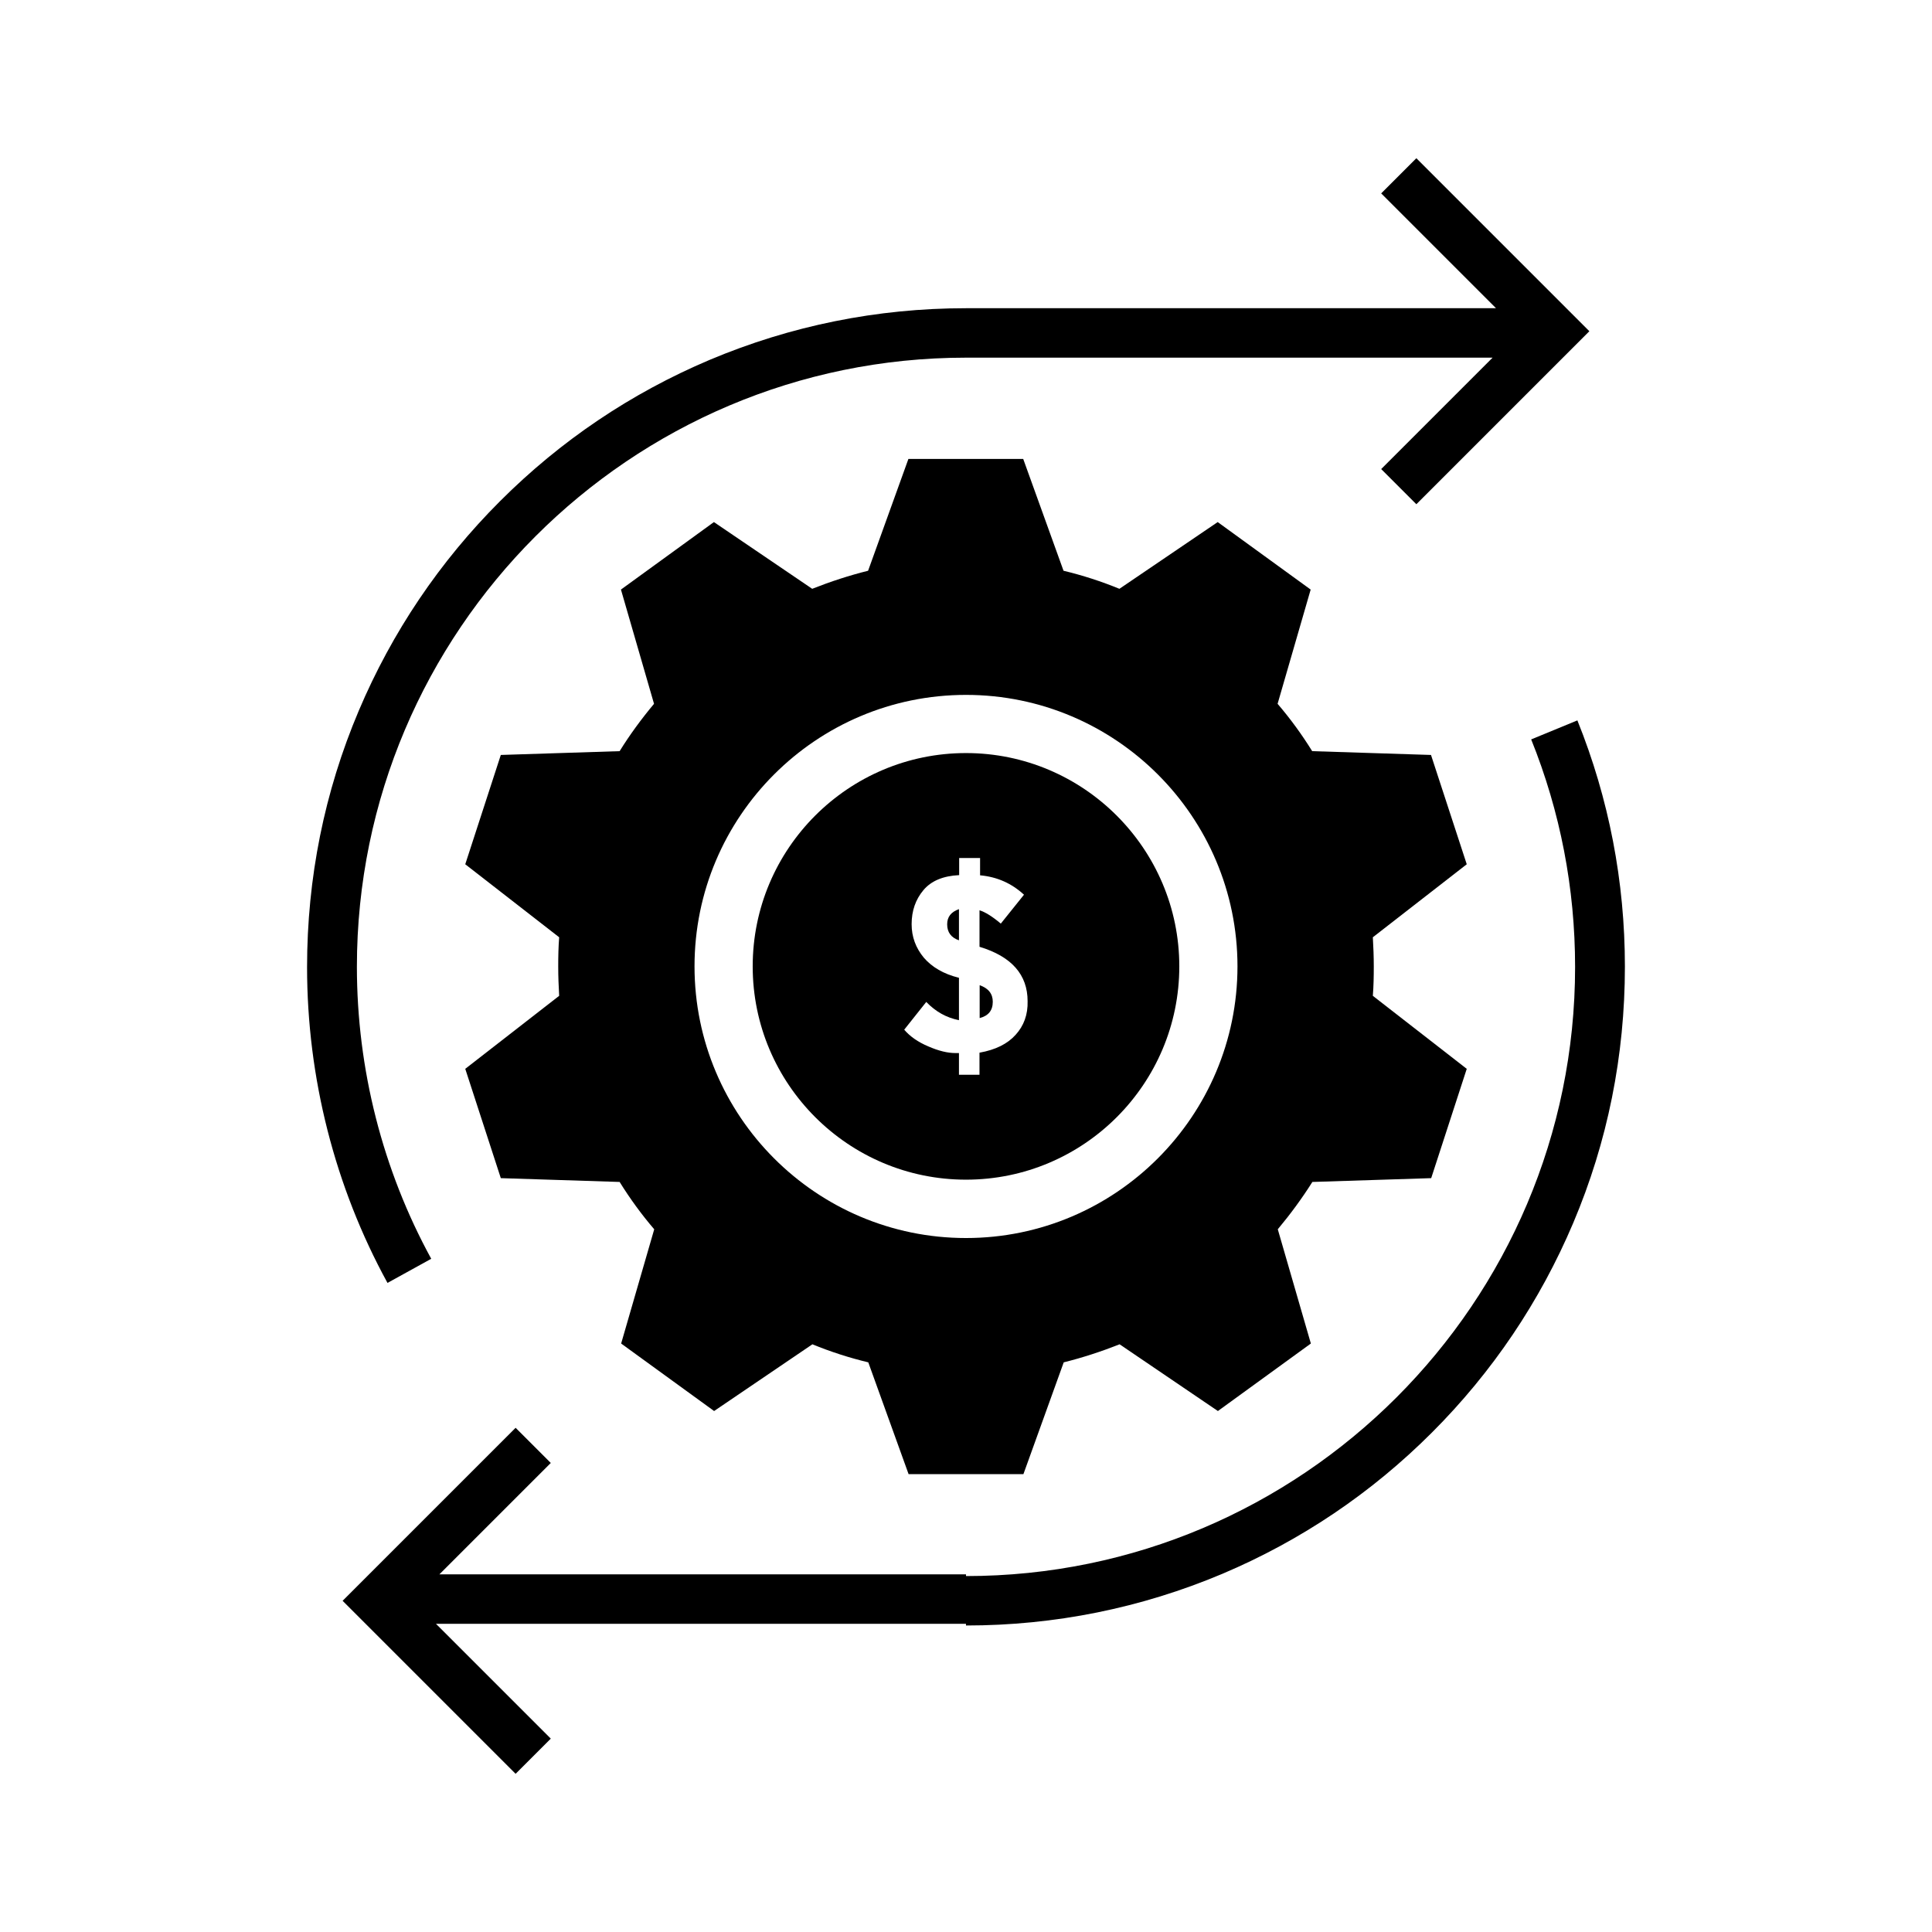
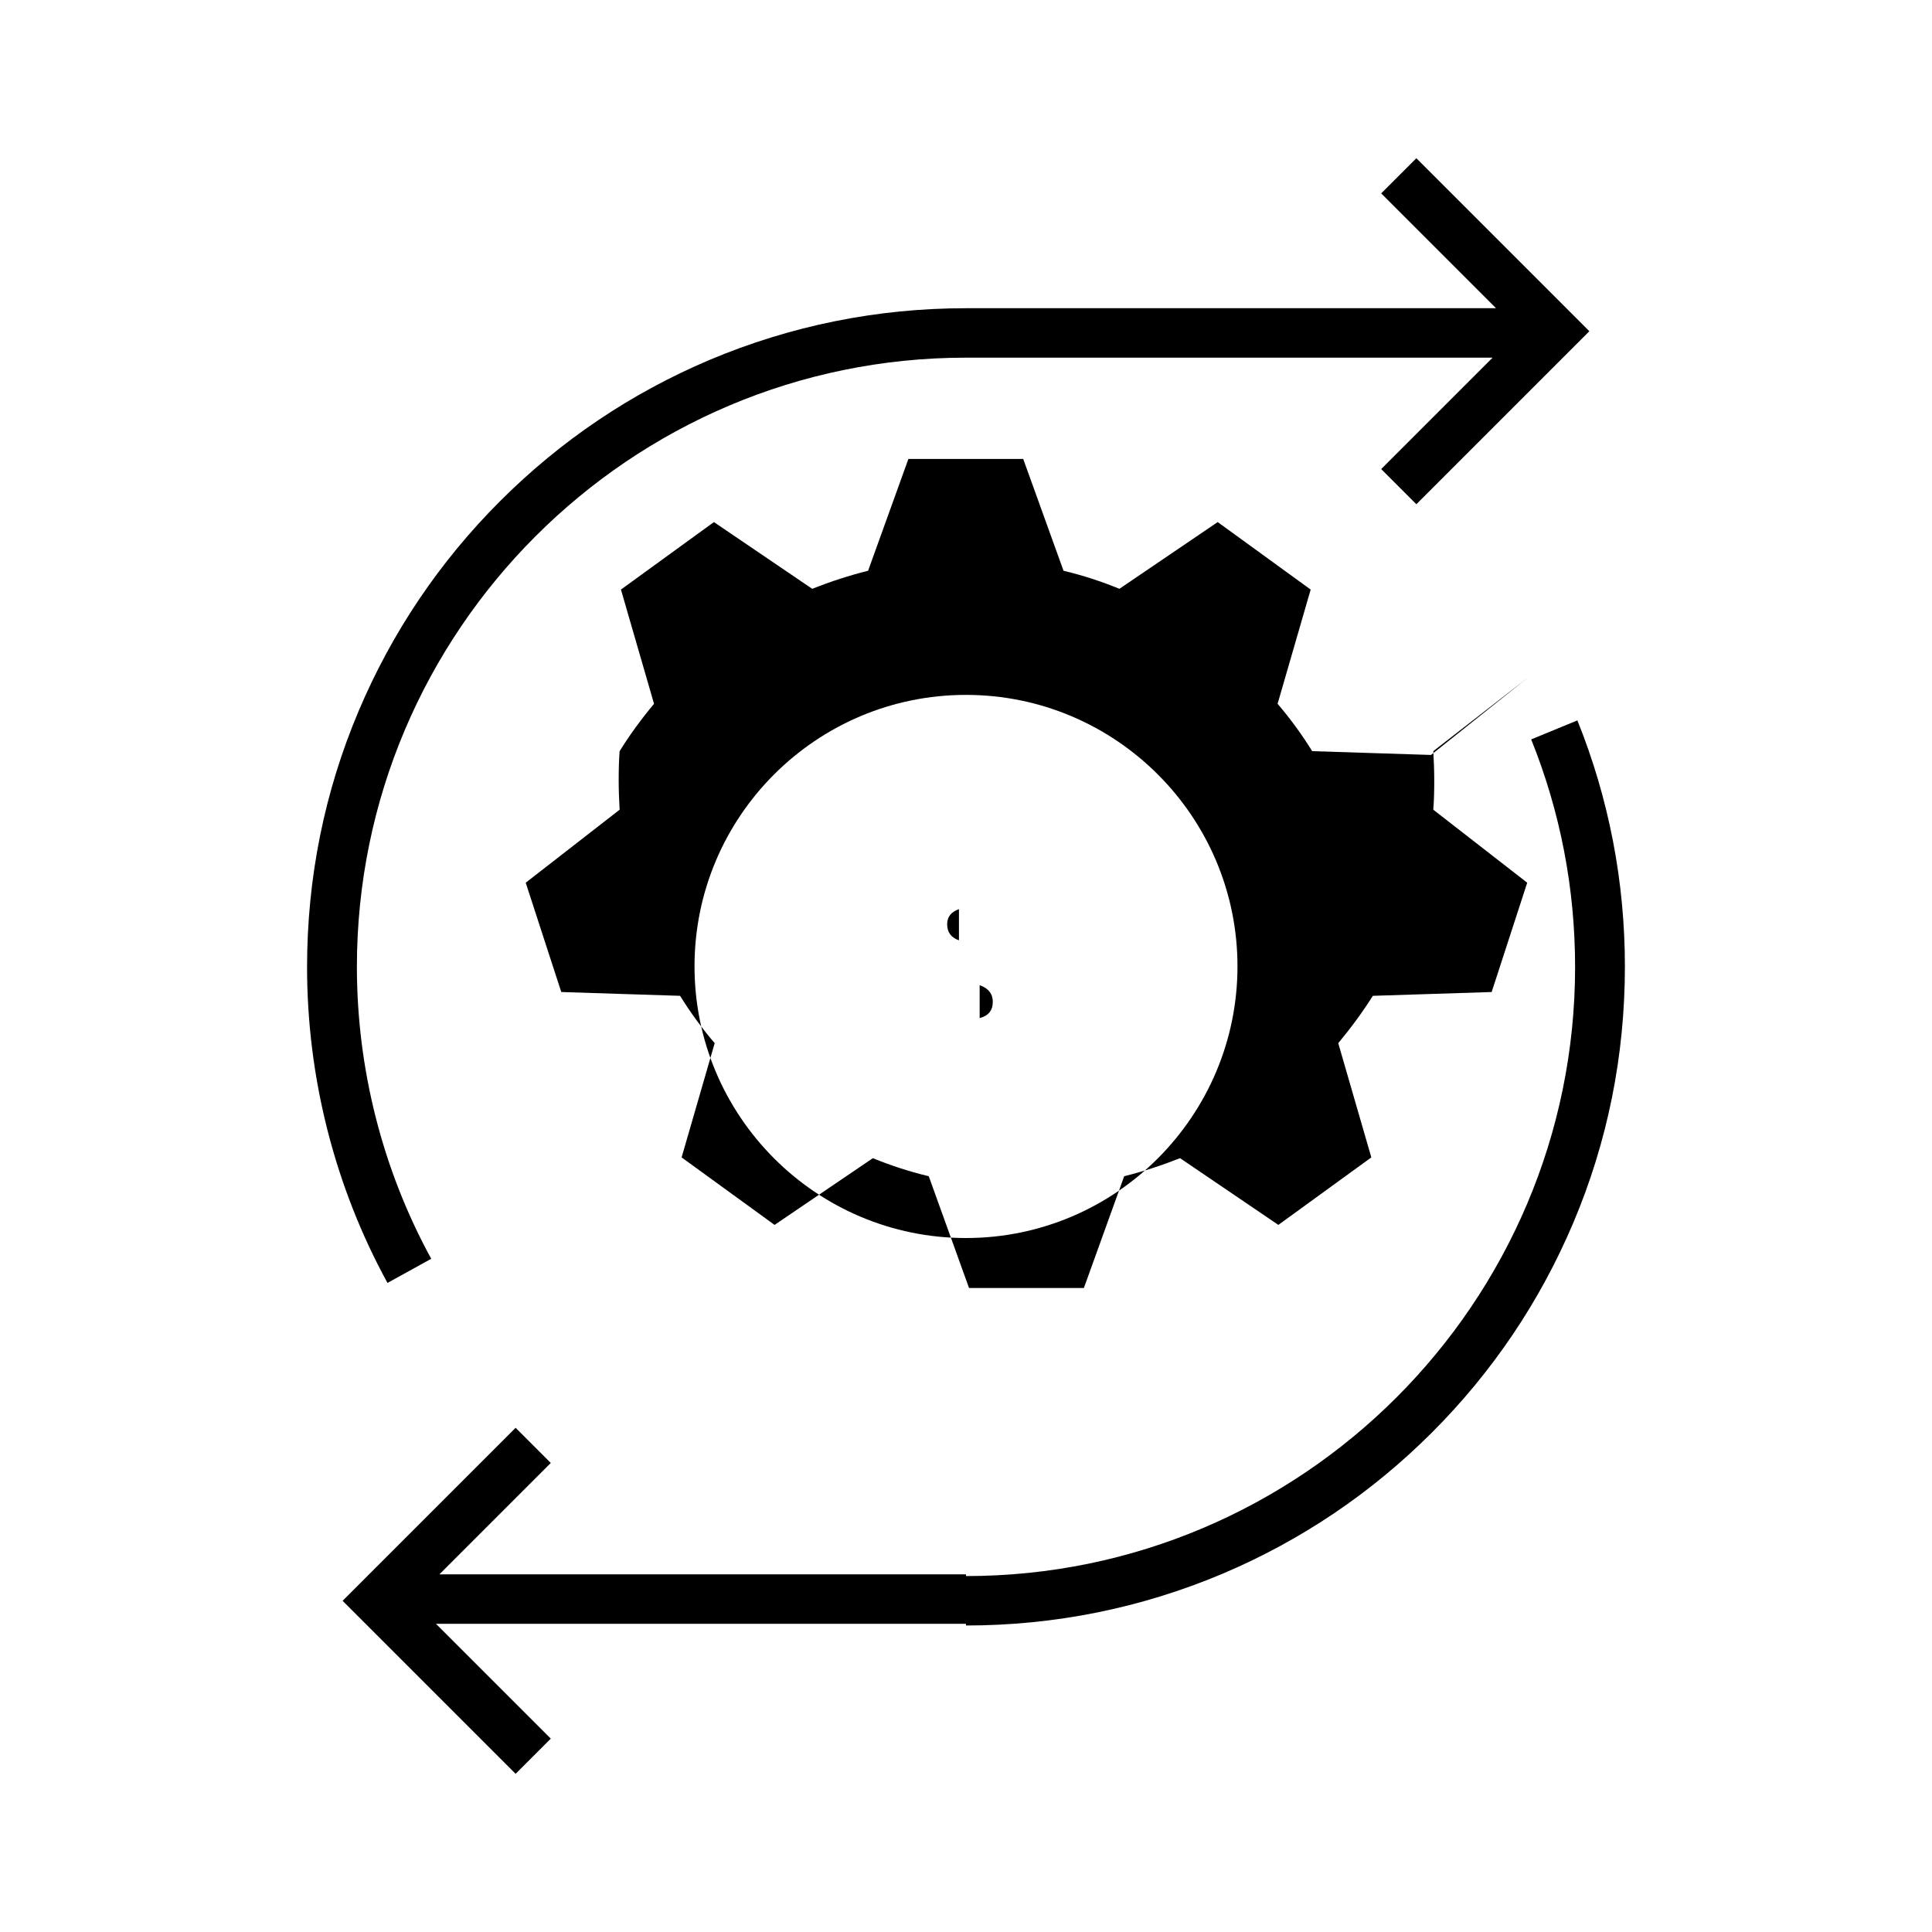
<svg xmlns="http://www.w3.org/2000/svg" fill="#000000" width="800px" height="800px" version="1.1" viewBox="144 144 512 512">
  <g>
-     <path d="m523.23 344.07-31.488-1.008c-2.719-4.383-5.793-8.613-9.168-12.543l8.766-30.277-24.637-17.887-26.047 17.684c-4.785-1.965-9.773-3.578-14.812-4.785l-10.68-29.625h-30.43l-10.68 29.625c-5.039 1.258-9.977 2.871-14.812 4.785l-26.047-17.684-24.637 17.887 8.766 30.277c-3.324 3.981-6.398 8.16-9.117 12.543l-31.488 1.008-9.422 28.969 24.887 19.348c-0.203 2.57-0.25 5.188-0.25 7.758 0 2.57 0.102 5.188 0.25 7.758l-24.887 19.348 9.422 28.969 31.488 1.008c2.719 4.383 5.793 8.613 9.168 12.543l-8.766 30.277 24.637 17.887 26.047-17.684c4.785 1.965 9.773 3.578 14.812 4.785l10.68 29.625h30.43l10.68-29.625c5.039-1.258 9.977-2.871 14.812-4.785l26.047 17.684 24.637-17.887-8.766-30.277c3.324-3.981 6.398-8.16 9.168-12.543l31.488-1.008 9.422-28.969-24.887-19.348c0.203-2.57 0.25-5.188 0.25-7.758 0-2.57-0.102-5.188-0.25-7.758l24.887-19.348zm-123.23 128.02c-39.699 0-71.945-32.293-71.945-71.996 0-39.699 32.242-71.941 71.945-71.941 39.699 0 71.945 32.293 71.945 71.945-0.004 39.648-32.246 71.992-71.945 71.992z" />
-     <path d="m400 343.57c-31.188 0-56.527 25.34-56.527 56.527s25.34 56.527 56.527 56.527 56.527-25.34 56.527-56.527c0-31.133-25.344-56.527-56.527-56.527zm13.148 74.668c-2.168 2.418-5.34 3.981-9.574 4.734v5.844h-5.441v-5.742h-0.906c-2.066 0-4.434-0.555-7.203-1.762-2.769-1.16-4.887-2.672-6.398-4.434l5.844-7.356c2.469 2.57 5.34 4.18 8.664 4.836v-11.234c-4.082-1.008-7.152-2.82-9.32-5.34-2.117-2.57-3.223-5.492-3.223-8.867 0-3.578 1.059-6.551 3.125-9.02s5.238-3.777 9.473-3.981v-4.535h5.543v4.586c4.484 0.402 8.363 2.117 11.637 5.141l-6.144 7.656c-2.215-1.863-4.133-3.074-5.644-3.527v9.672c8.516 2.57 12.746 7.406 12.746 14.41 0.098 3.574-1.012 6.547-3.176 8.918z" />
+     <path d="m523.23 344.07-31.488-1.008c-2.719-4.383-5.793-8.613-9.168-12.543l8.766-30.277-24.637-17.887-26.047 17.684c-4.785-1.965-9.773-3.578-14.812-4.785l-10.68-29.625h-30.43l-10.68 29.625c-5.039 1.258-9.977 2.871-14.812 4.785l-26.047-17.684-24.637 17.887 8.766 30.277c-3.324 3.981-6.398 8.16-9.117 12.543c-0.203 2.57-0.25 5.188-0.25 7.758 0 2.57 0.102 5.188 0.25 7.758l-24.887 19.348 9.422 28.969 31.488 1.008c2.719 4.383 5.793 8.613 9.168 12.543l-8.766 30.277 24.637 17.887 26.047-17.684c4.785 1.965 9.773 3.578 14.812 4.785l10.68 29.625h30.43l10.68-29.625c5.039-1.258 9.977-2.871 14.812-4.785l26.047 17.684 24.637-17.887-8.766-30.277c3.324-3.981 6.398-8.16 9.168-12.543l31.488-1.008 9.422-28.969-24.887-19.348c0.203-2.57 0.25-5.188 0.25-7.758 0-2.57-0.102-5.188-0.25-7.758l24.887-19.348zm-123.23 128.02c-39.699 0-71.945-32.293-71.945-71.996 0-39.699 32.242-71.941 71.945-71.941 39.699 0 71.945 32.293 71.945 71.945-0.004 39.648-32.246 71.992-71.945 71.992z" />
    <path d="m395.01 388.96c0 2.117 1.059 3.527 3.125 4.231v-8.262c-2.117 0.758-3.125 2.066-3.125 4.031z" />
    <path d="m403.62 405.09v8.715c2.316-0.605 3.477-2.016 3.477-4.332 0-2.113-1.156-3.574-3.477-4.383z" />
    <path d="m258.28 477.59c-12.898-23.578-19.699-50.332-19.699-77.387 0-88.973 72.398-161.42 161.42-161.42h139.55l-29.523 29.523 9.32 9.32 45.848-45.848-45.848-45.848-9.32 9.32 30.43 30.43h-140.46c-23.578 0-46.453 4.637-67.965 13.703-20.809 8.816-39.449 21.363-55.52 37.434-16.02 16.02-28.617 34.711-37.434 55.52-9.117 21.512-13.703 44.387-13.703 67.965 0 29.27 7.356 58.191 21.312 83.684z" />
    <path d="m549.78 339.95c7.707 19.145 11.637 39.449 11.637 60.305 0 89.023-72.449 161.42-161.42 161.42l0.004-0.453h-139.56l29.523-29.523-9.32-9.32-45.848 45.848 45.848 45.848 9.32-9.32-30.43-30.43 140.46-0.004v0.453c23.578 0 46.453-4.637 67.965-13.703 20.809-8.816 39.449-21.363 55.52-37.434 16.02-16.02 28.617-34.711 37.434-55.52 9.117-21.512 13.703-44.387 13.703-67.965 0-22.52-4.231-44.488-12.594-65.242z" />
  </g>
</svg>